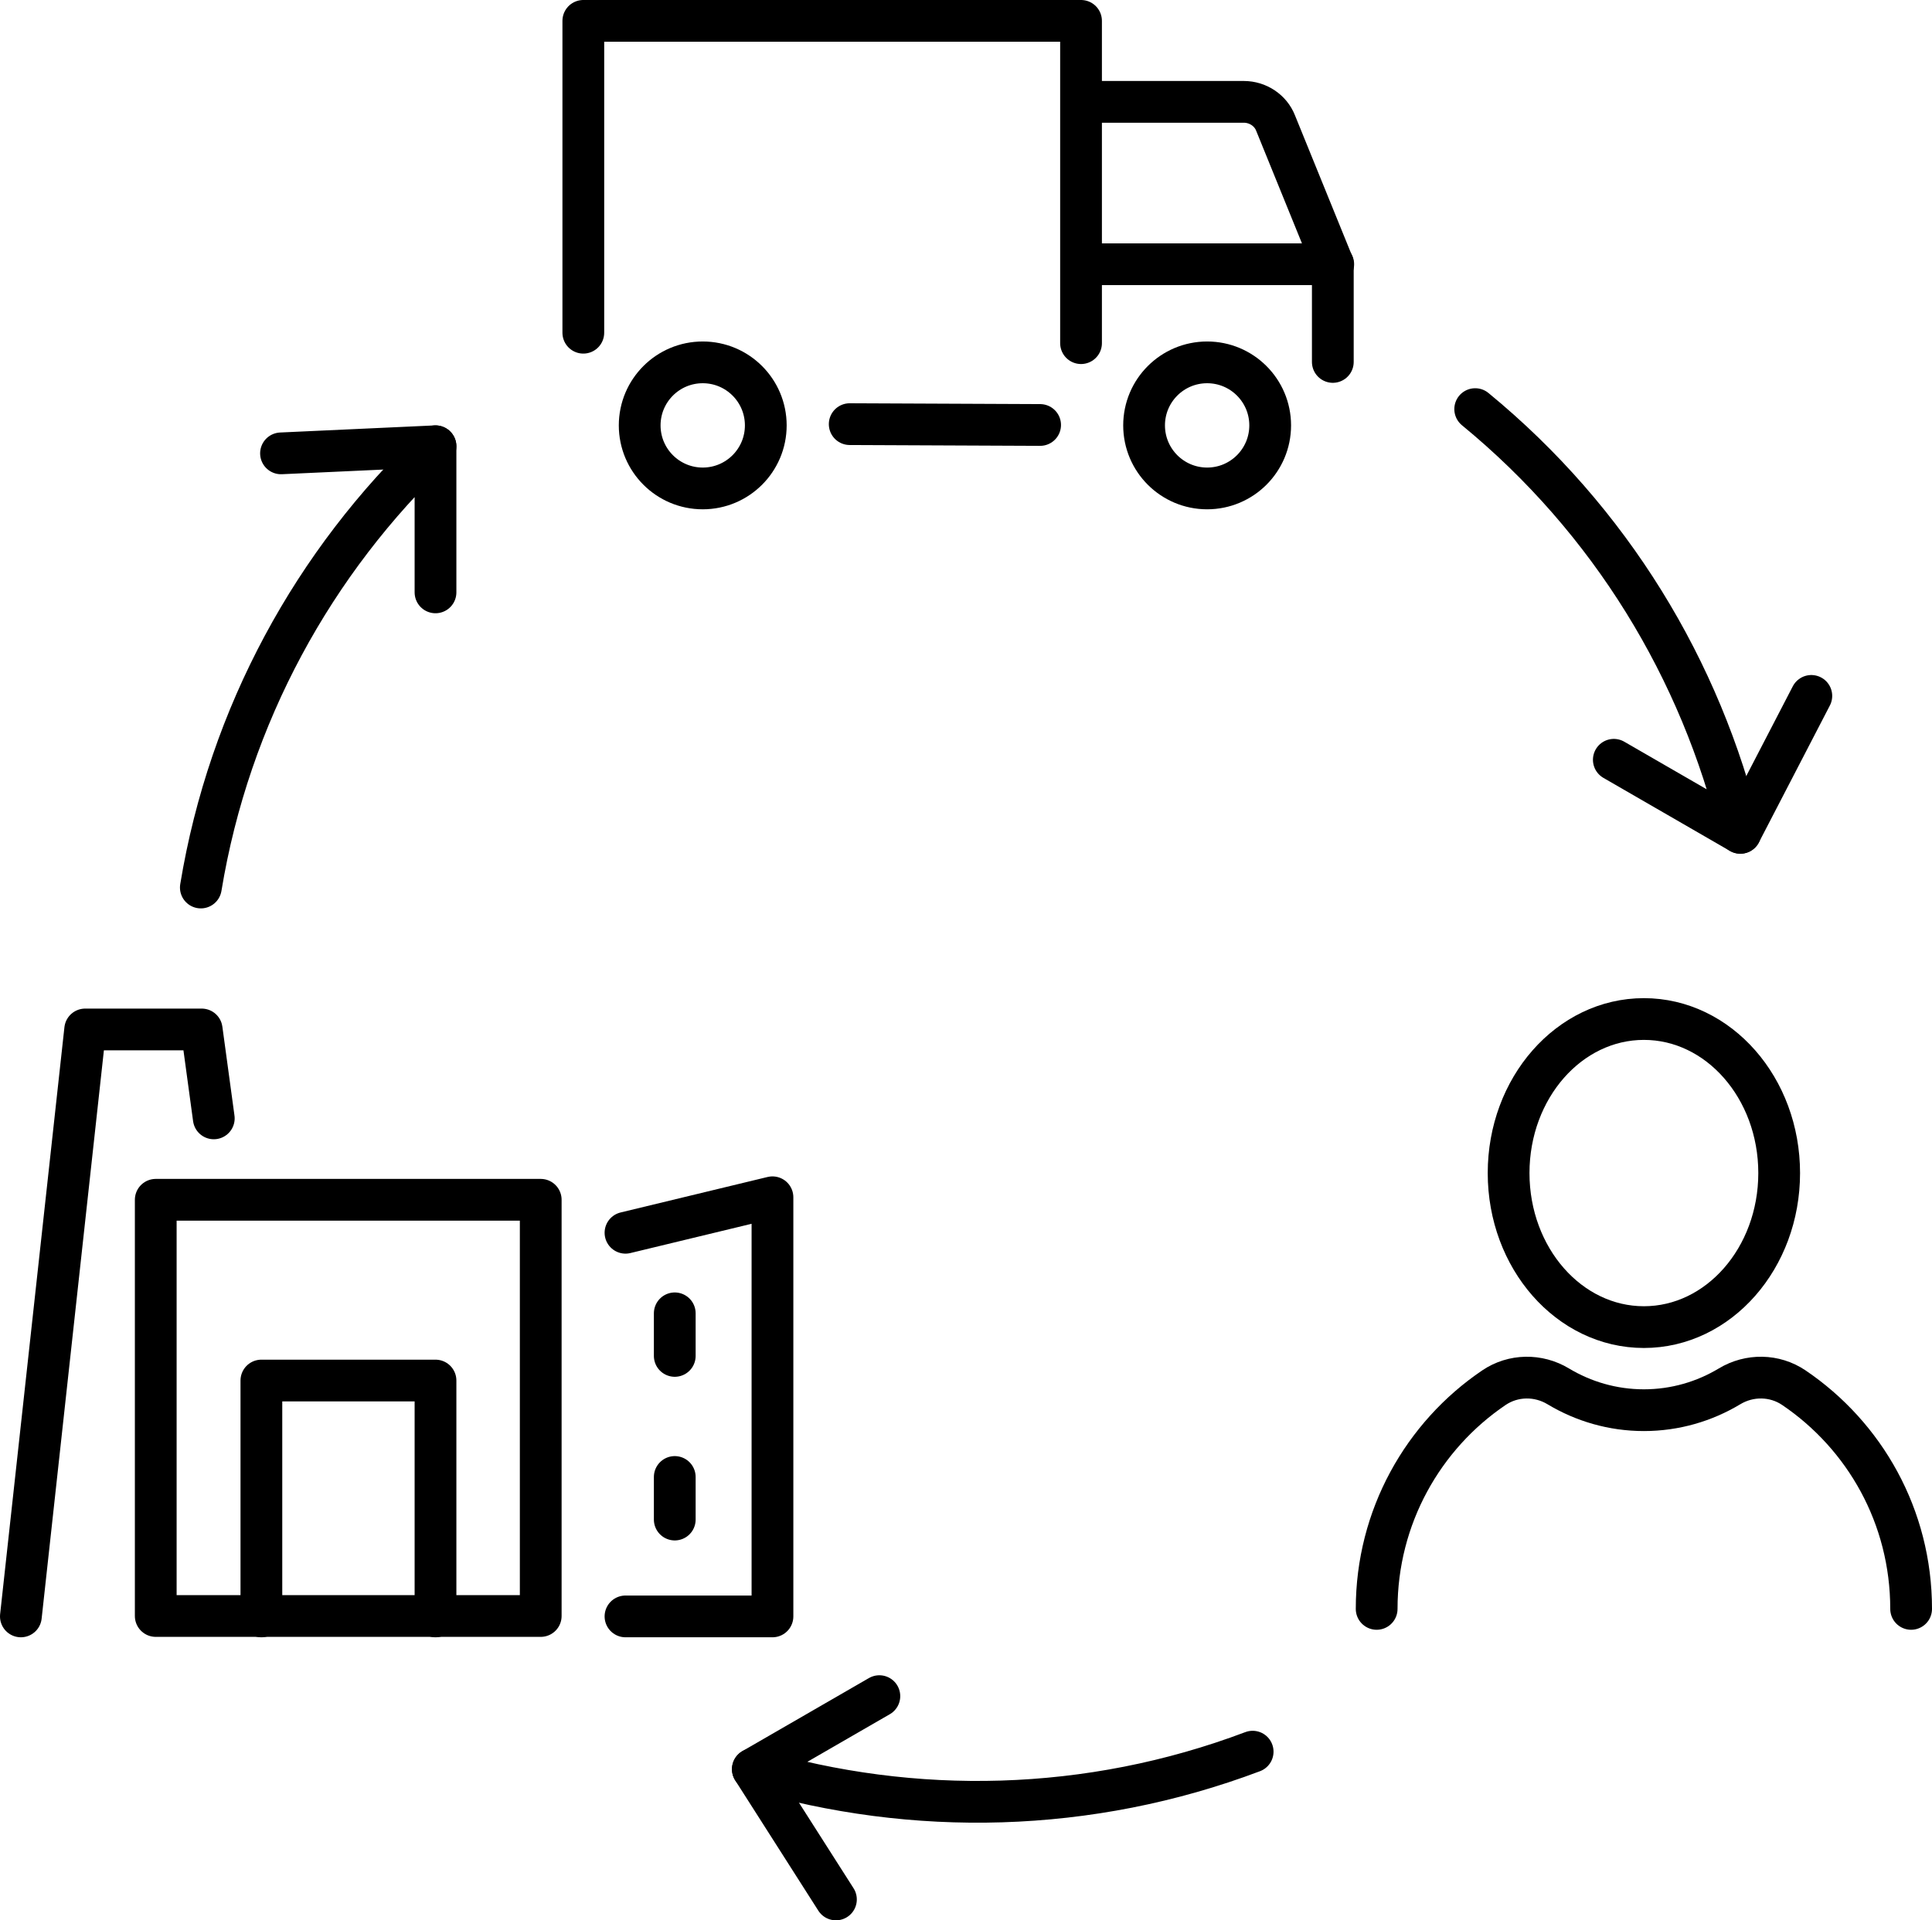
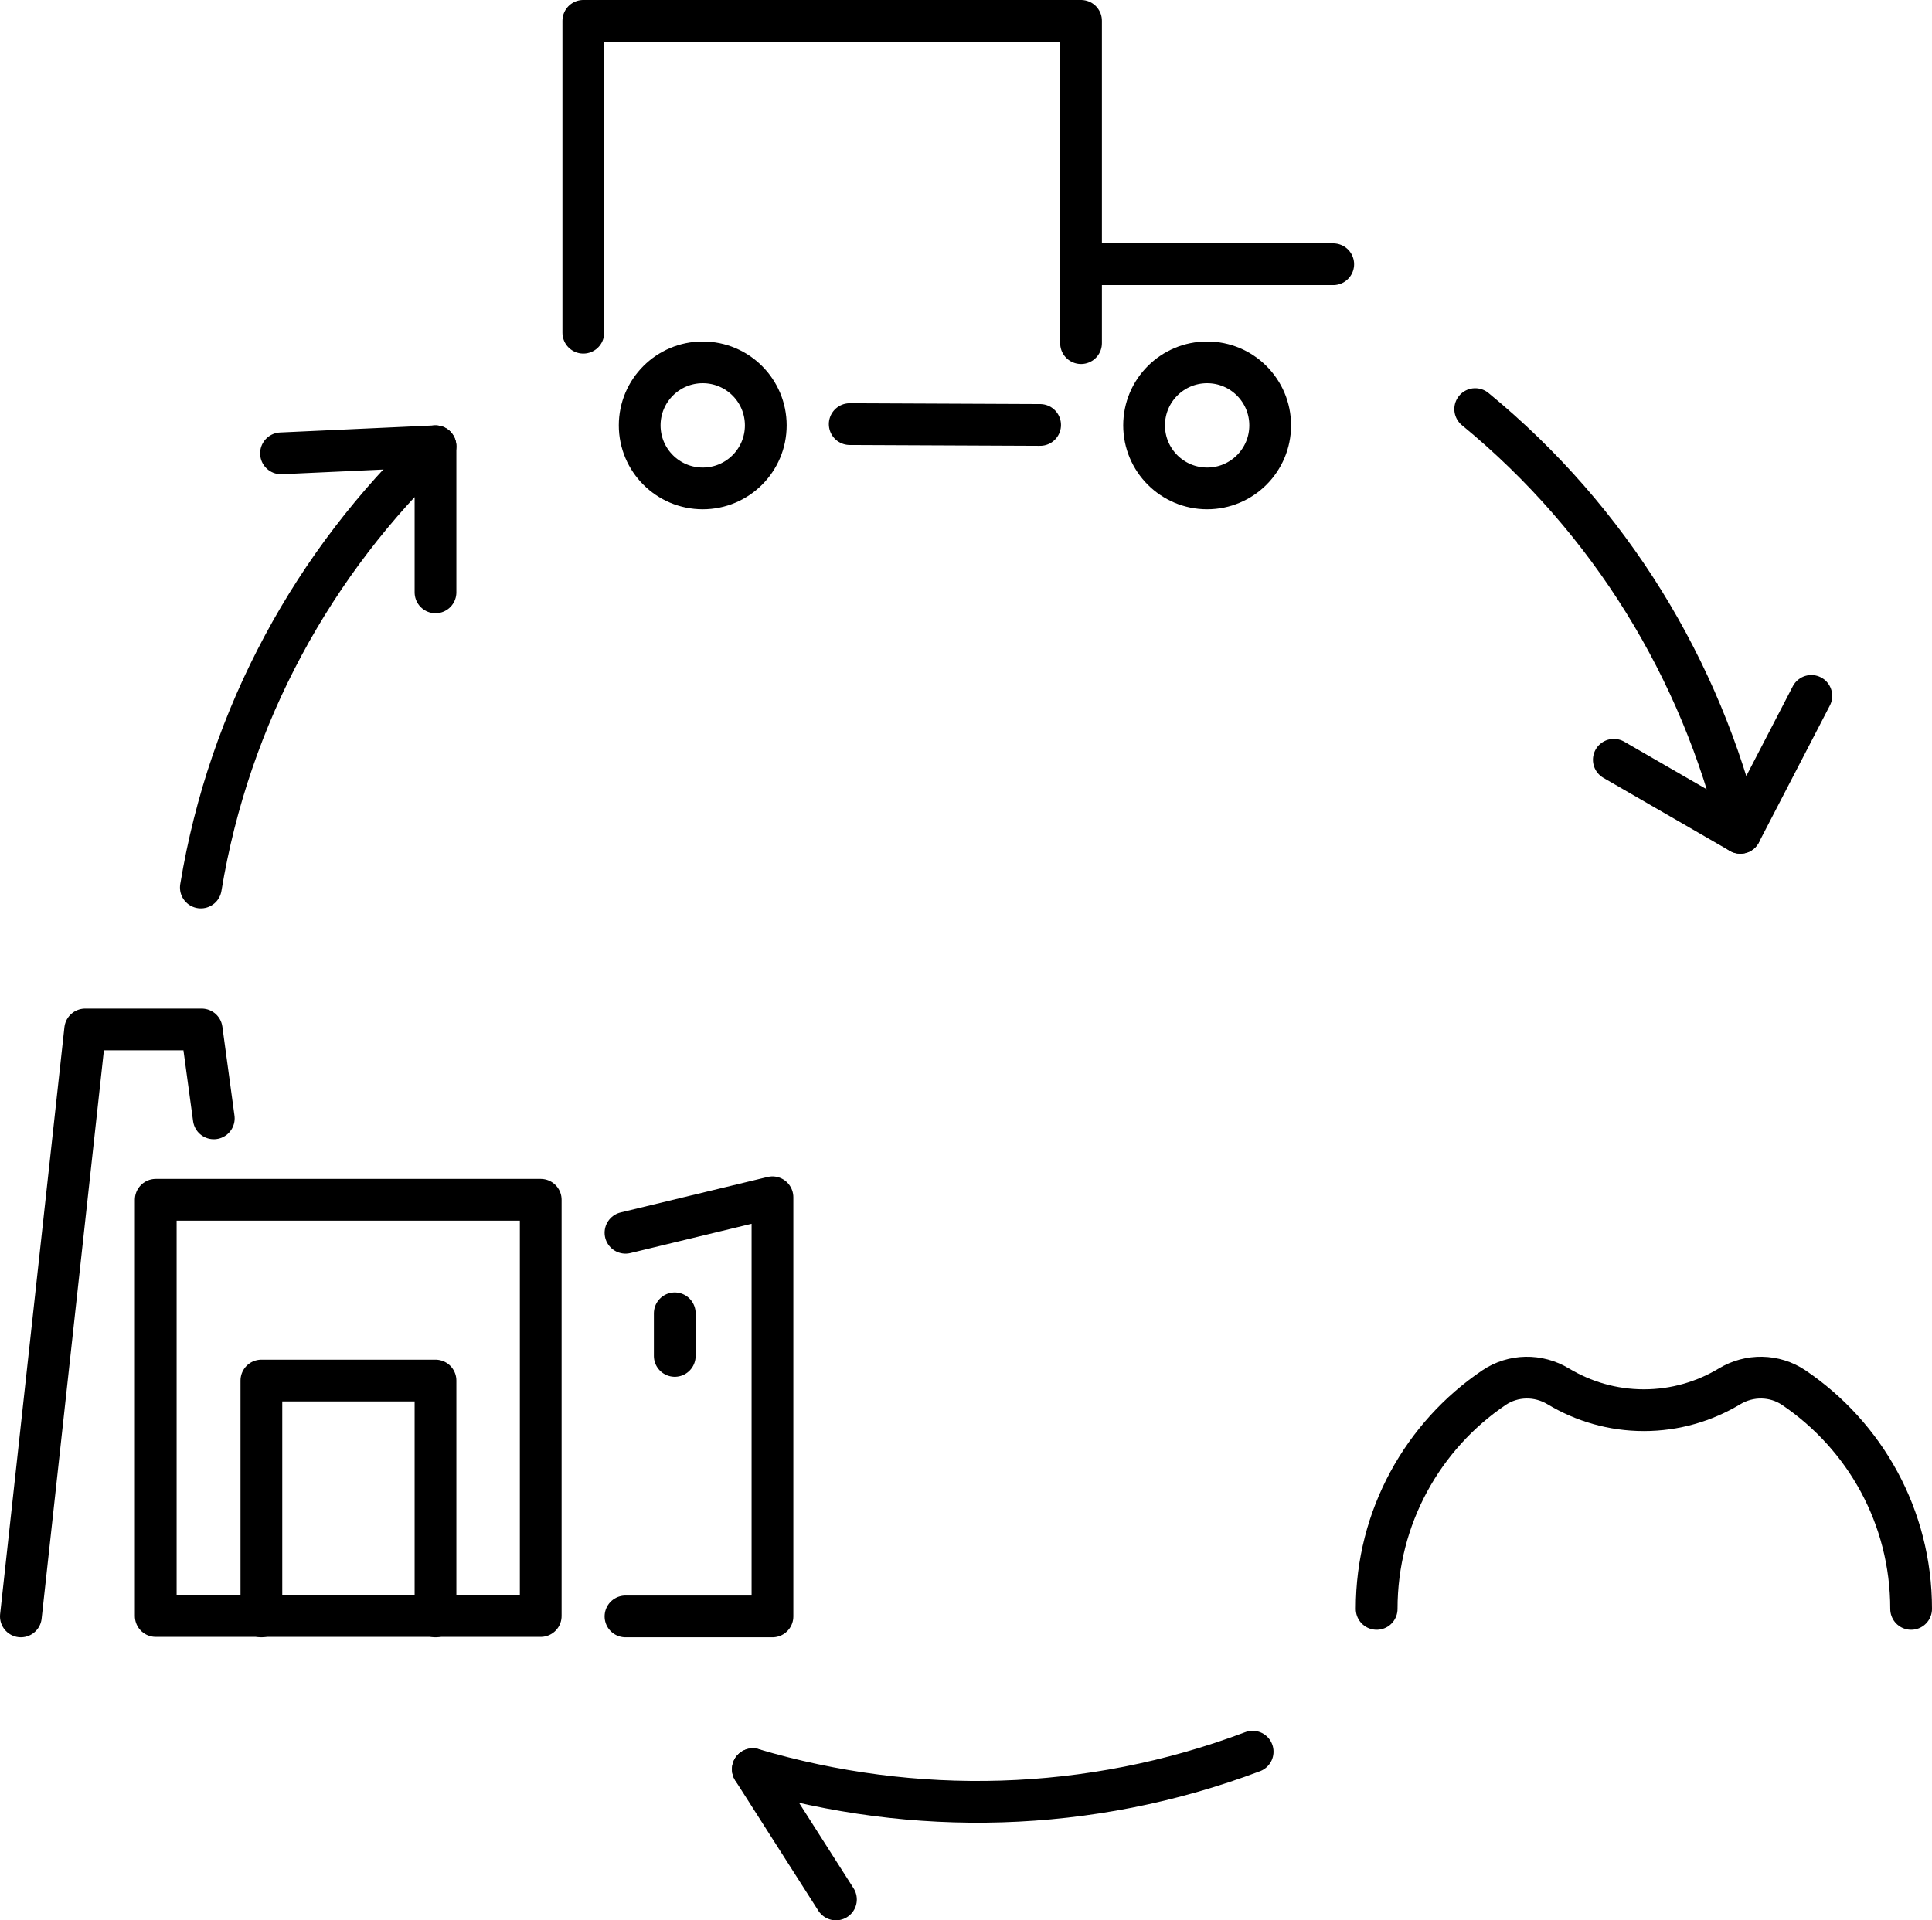
<svg xmlns="http://www.w3.org/2000/svg" id="Layer_2" viewBox="0 0 46.27 46">
  <defs>
    <style>
      .cls-1 {
        fill: none;
        stroke: #000;
        stroke-linecap: round;
        stroke-linejoin: round;
      }
    </style>
  </defs>
  <g id="Layer_1-2" data-name="Layer_1">
    <g>
      <g>
        <rect class="cls-1" x="3.73" y="28.74" width="9.22" height="9.97" />
        <polyline class="cls-1" points=".5 38.72 2.04 24.66 4.83 24.66 5.12 26.79" />
        <polyline class="cls-1" points="6.26 38.72 6.26 33.07 10.43 33.07 10.43 38.72" />
        <g>
          <polyline class="cls-1" points="14.98 29.53 18.5 28.68 18.5 38.72 14.98 38.72" />
          <line class="cls-1" x1="16.16" y1="31.46" x2="16.16" y2="32.48" />
-           <line class="cls-1" x1="16.16" y1="35.38" x2="16.16" y2="36.4" />
        </g>
      </g>
      <g>
        <polyline class="cls-1" points="25.89 8.22 25.89 .5 13.97 .5 13.97 7.97" />
        <line class="cls-1" x1="20.35" y1="10.16" x2="24.91" y2="10.18" />
-         <path class="cls-1" d="M25.9,2.44h3.89c.33,0,.64.2.76.51l1.37,3.37v2.35" />
        <circle class="cls-1" cx="28.91" cy="10.19" r="1.51" />
        <circle class="cls-1" cx="16.83" cy="10.19" r="1.51" />
        <line class="cls-1" x1="31.93" y1="6.33" x2="25.9" y2="6.33" />
      </g>
      <g>
-         <ellipse class="cls-1" cx="39.37" cy="28.1" rx="3.24" ry="3.69" />
        <path class="cls-1" d="M32.97,38.54c0-2.2,1.11-4.15,2.81-5.3.46-.31,1.06-.32,1.54-.03.6.36,1.3.57,2.05.57s1.45-.21,2.05-.57c.48-.29,1.08-.28,1.54.03,1.7,1.15,2.81,3.09,2.81,5.3" />
      </g>
      <g>
        <path class="cls-1" d="M4.81,21.26c.68-4.13,2.71-7.81,5.62-10.57v3.5" />
        <line class="cls-1" x1="10.43" y1="10.69" x2="6.73" y2="10.86" />
      </g>
      <g>
        <path class="cls-1" d="M35.33,9.8c3.24,2.66,5.41,6.25,6.35,10.15l-3.03-1.75" />
        <line class="cls-1" x1="41.68" y1="19.95" x2="43.38" y2="16.67" />
      </g>
      <g>
-         <path class="cls-1" d="M30,41.96c-3.92,1.48-8.12,1.56-11.97.42l3.03-1.75" />
+         <path class="cls-1" d="M30,41.96c-3.92,1.48-8.12,1.56-11.97.42" />
        <line class="cls-1" x1="18.03" y1="42.38" x2="20.02" y2="45.5" />
      </g>
    </g>
  </g>
</svg>